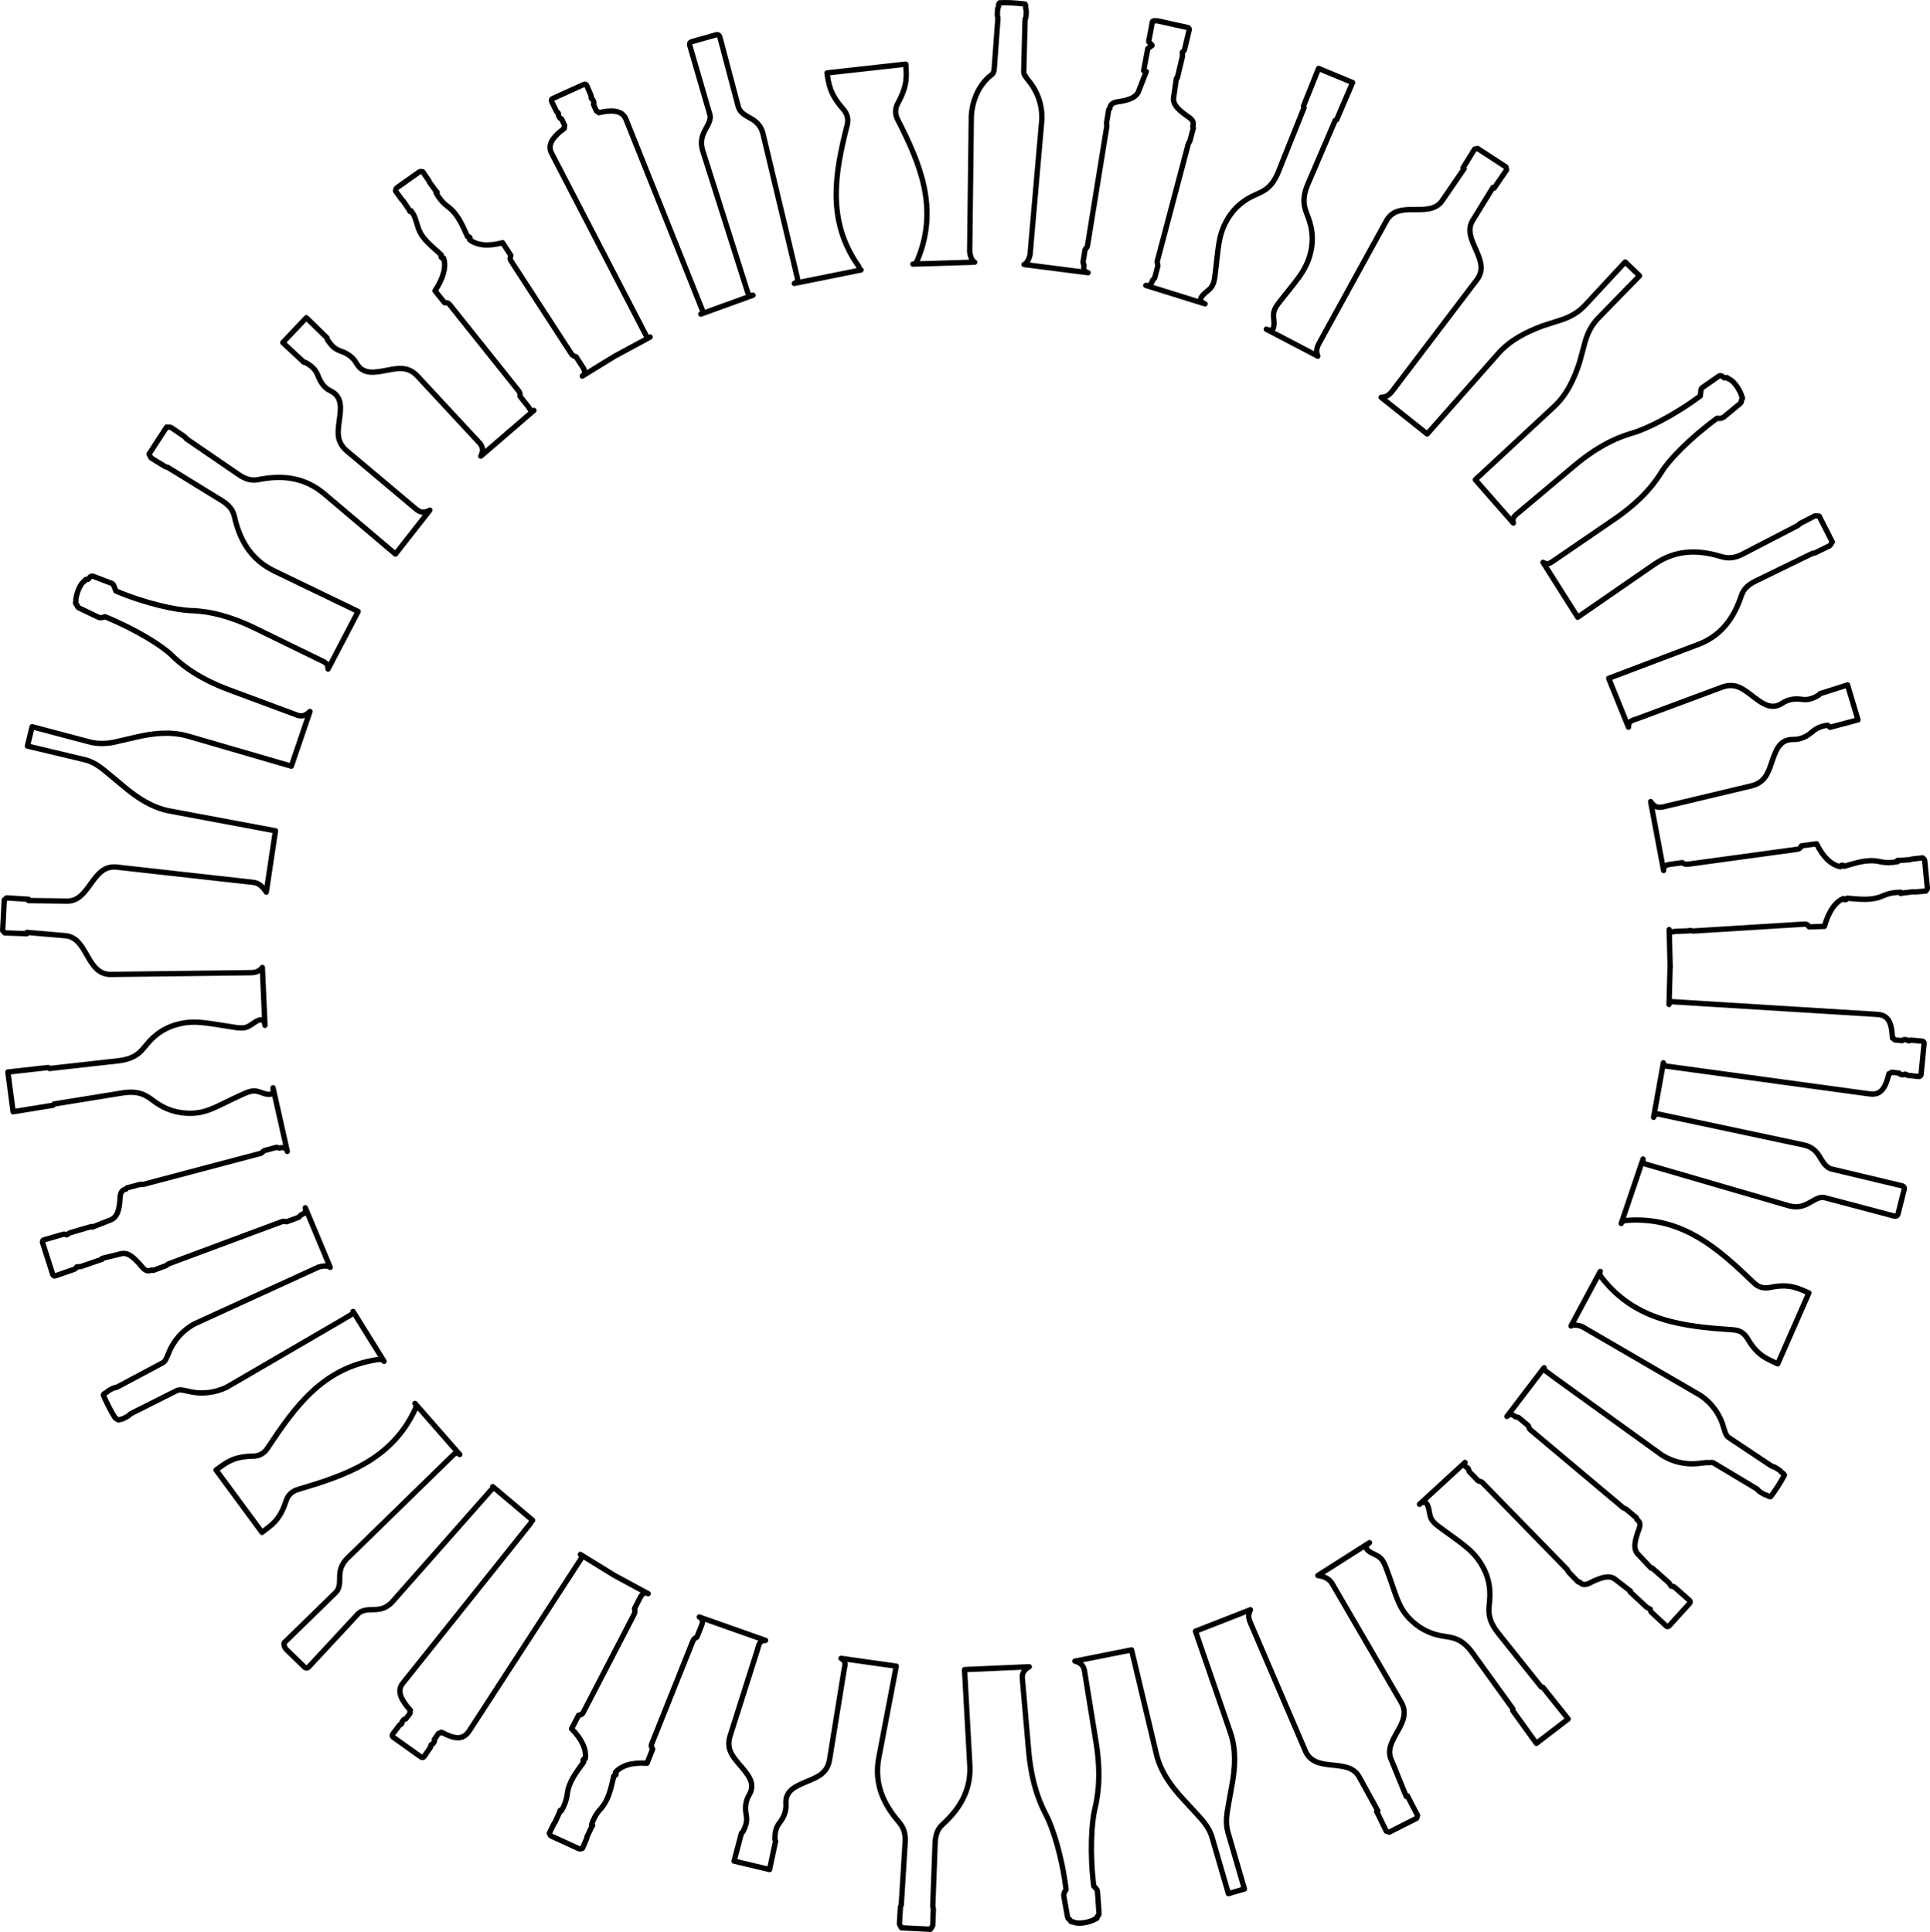
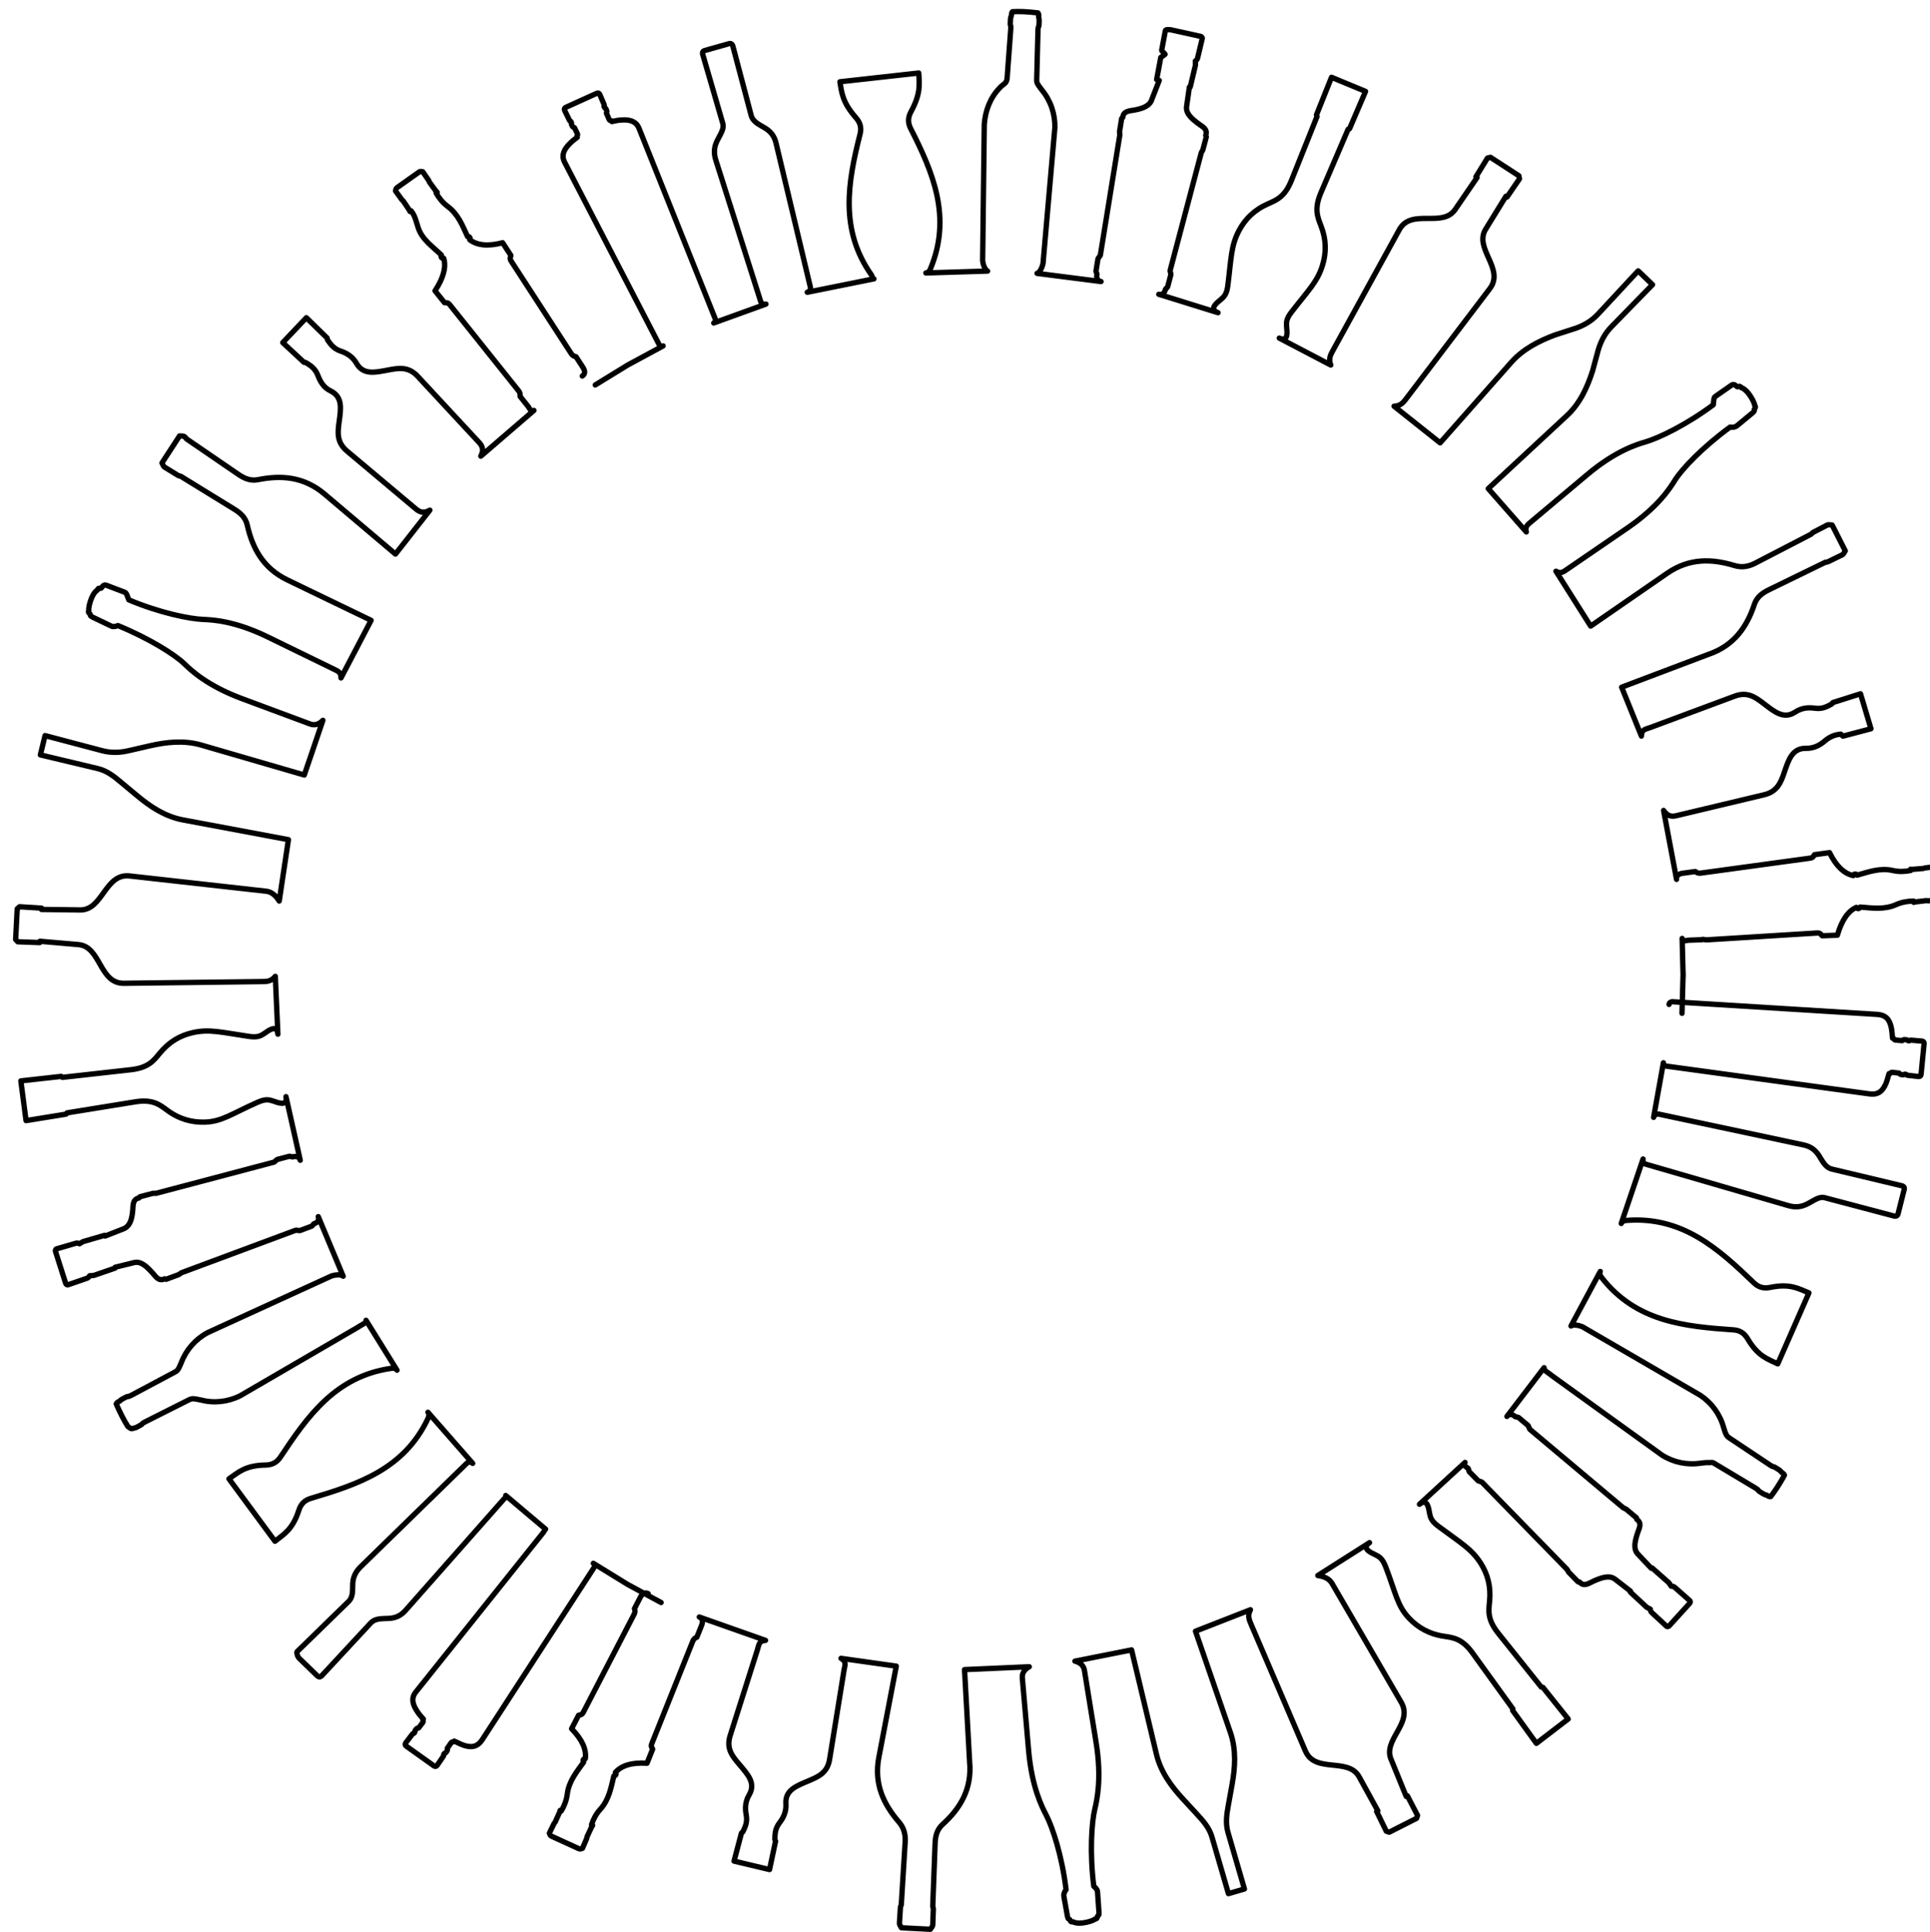
<svg xmlns="http://www.w3.org/2000/svg" id="svg2" height="408.49mm" width="408mm" version="1.1" viewBox="0 0 1445.686 1447.388">
  <g id="layer1" transform="translate(-2568.2 -1201.7)">
-     <path id="path2049" stroke-linejoin="round" d="m3053.7 2395.6c-2.624-1.359-4.604 0.344-5.847 2.744 0 0-4.404 8.499-4.404 8.499 0.298 0.89 0.724 2.353-0.278 4.284 0 0-37.98 73.299-37.98 73.299-1.272 2.456-2.549 1.822-3.585 2.3l-5.237 10.106c7.996 8.16 11.211 15.602 10.275 22.423-1.182-0.312-2.321 1.339-1.258 2.581-5.222 7.347-11.132 14.373-12.274 24.09-0.61 4.557-2.17 8.665-4.501 12.533l-0.852-0.416c-0.208 0.427-0.21 0.955-0.4 1.391 0 0-3.376 7.493-3.376 7.493-0.153 0.315-0.554 0.509-0.708 0.824 0 0-3.559 7.3-3.559 7.3 0.409 0.7 0.307 1.653 1.519 2.244 0 0 20.602 9.422 20.602 9.422 1.24 0.531 1.892-0.17 2.69-0.318 0 0 3.199-7.464 3.199-7.464 0.148-0.345 0.023-0.752 0.161-1.074 0 0 3.467-7.451 3.467-7.451 0.187-0.437 0.604-0.775 0.791-1.212l-0.873-0.374c1.428-4.283 3.428-8.186 6.547-11.597 6.604-7.217 8.063-16.28 10.211-25.034 1.632 0 2.135-1.937 1.131-2.639 4.558-5.164 12.286-7.605 23.69-6.884l4.227-10.568c-0.311-1.105-1.626-1.65-0.6-4.216l30.66-76.65c0.81-2.025 2.192-2.657 3.06-3.01 0 0 3.555-8.887 3.555-8.887 1.003-2.508 0.995-5.124-1.744-6.219l49.626 17.497c-5.06 0.295-4.91 3.346-6.06 6.969l-20.449 64.429c-3.071 9.677 1.555 15.24 6.67 21.305 6.329 7.509 12.84 14.173 7.539 23.113-3.114 5.232-3.04 10.42-2.156 14.992 1.054 5.491-0.918 9.239-2.547 12.662l-1.049 0.939-5.543 20.966s26.588 6.339 26.588 6.339l4.511-21.213-0.513-1.311c0.091-3.79 0.021-8.025 3.439-12.449 2.851-3.681 5.259-8.278 4.839-14.352-0.698-10.37 8.117-13.378 17.153-17.225 7.301-3.106 13.939-5.981 15.561-16.004l10.802-66.727c0.607-3.752 2.126-6.405-2.253-8.955l41.404 5.828s-13.052 68.346-13.052 68.346c-3.814 19.96 3.578 35.153 15.096 48.533 3.744 4.351 4.959 9.327 4.61 14.95l-1.119 18.047s-1.795 28.954-1.795 28.954c-0.291 0.658-0.606 1.29-0.649 1.989l-0.728 11.735c-0.077 1.248 0.983 2.316 1.463 3.458l21.707 1.125c0.616-1.103 1.749-2.037 1.796-3.297l0.437-11.749c0.026-0.7-0.273-1.361-0.447-2.043l1.079-28.989 0.672-18.069c0.209-5.63 1.341-10.518 5.601-14.374 13.082-11.855 22.111-26.415 20.281-46.654 0 0-3.82-69.363-3.82-69.363l48.491-2.137c-3.81 2.063-5.511 4.931-5.203 8.484 0 0 4.726 54.425 4.726 54.425 2.375 27.35 10.007 42.141 13.251 48.401 4.63 8.935 11.816 30.472 14.785 55.691-1.648 2.122-1.865 3.779-1.597 5.274l2.668 14.877c0.498 2.209 1.103 1.763 1.715 2.298 0.47 0.828 0.497 1.983 2.572 1.65 0.883 0.707 3.433 1.253 7.06 0.848 3.629-0.406 8.334-1.927 9.025-2.829h0.033c2.079-0.284 1.837-1.312 2.09-2.229 0.491-0.648 1.204-0.416 1.101-2.648l-1.054-15.078c0.041-1.545-0.748-3.073-2.84-4.723-3.193-25.192-1.587-47.786 0.717-57.583 1.612-6.863 5.394-23.072 1.007-50.172l-8.729-53.928c-0.57-3.52-2.927-5.892-7.12-6.953 0 0 42.422-8.431 42.422-8.431s18.619 78.104 18.619 78.104c3.179 13.335 11.138 24.076 19.729 33.419l10.79 11.729c4.252 4.608 9.04 9.899 11.063 16.856l12.356 42.501 11.994-3.487-12.356-42.501c-2.022-6.957-0.834-14.026 0.29-20.197l2.82-15.685c2.246-12.493 3.193-25.865-1.271-38.826 0 0-26.15-75.915-26.15-75.915l41.152-16.082c-2.353 4.487-0.949 7.562 0.574 11.116 0 0 40.588 94.706 40.588 94.706 7.333 17.11 32.097 4.5 40.277 19.397 0 0 13.98 25.422 13.98 25.422l-0.898 0.438 7.232 14.832s2.205 0.761 2.205 0.761l20.495-10.386 0.704-2.224-7.592-14.652-0.887 0.46s-10.983-26.966-10.983-26.966c-7.448-15.276 16.592-27.482 7.231-43.572 0 0-51.814-89.061-51.814-89.061-1.944-3.342-5.619-5.248-10.646-5.911l38.738-24.615c-6.705 4.591 1.952 7.803 4.429 9.077 3.006 1.515 5.268 2.831 7.615 8.912 7.568 19.512 8.573 29.083 17.494 38.532 6.664 7.045 15.116 12.01 26.58 13.666 6.938 1.005 13.436 1.921 21.078 12.516 0 0 30.204 41.871 30.204 41.871l-0.187 1.151 17.78 24.648 23.816-18.261-18.971-23.744-1.158-0.13s-32.226-40.335-32.226-40.335c-8.154-10.206-7.29-16.595-6.568-23.567 1.198-11.52-1.4-20.741-6.598-28.928-6.983-10.958-15.014-15.211-31.78-27.737-5.221-3.9-5.889-6.426-6.542-9.727-0.565-2.726-1.341-11.923-7.555-6.703l34.132-31.354c-2.023 2.074 0.548 2.927 2.398 4.531l0.699 2.325s6.689 6.857 6.689 6.857 2.796 0.972 2.796 0.972 63.831 65.434 63.831 65.434 1.213 2.102 1.213 2.102 7.045 7.222 7.045 7.222l1.148 0.174c3.174 3.79 7.105 0.814 10.134-0.558 6.319-2.86 12.19-4.845 16.416-1.579l11.582 8.944s-0.188 0.642-0.188 0.642l12.324 11.44 2.709 1.426c0.107 1.429 0.501 1.998 1.102 2.556l10.905 10.122c0.843 0.783 1.742 0.219 2.218-0.294l15.14-16.656c0.463-0.524 0.935-1.475 0.073-2.236l-11.152-9.849c-0.619-0.546-1.29-0.807-2.653-0.844 0 0-1.687-2.554-1.687-2.554l-12.604-11.132-0.621 0.251-10.046-10.641c-3.672-3.877-2.21-9.865 0.012-16.436 1.074-3.144 3.176-6.733-0.839-9.613l-0.26-1.13-7.725-6.49-2.186-1.054-69.988-58.803-1.177-2.716-7.335-6.162s-2.371-0.524-2.371-0.524c-1.716-1.768-4.371-2.401-6.233-0.184 0 0 27.855-36.525 27.855-36.525-0.457 2.26 3.498 3.852 5.448 5.68l82.909 59.838c8.685 5.464 18.968 7.604 29.26 5.966 3.187-0.361 4.6-0.479 5.743-0.347 1.123 0.042 2.612-0.348 3.551 0.202l31.503 18.874c1.547 1.016 1.866 1.214 1.992 1.594 0.333 0.544 0.766 0.884 2.778 2.102 1.426 0.926 2.557 1.361 2.736 1.388 0.346-0.073 0.844 0.219 1.423 0.566 1.133 0.735 1.924 0.893 2.394 0.721 1.683-2.201 3.294-4.465 4.811-6.79 1.52-2.323 4.196-6.74 5.441-9.216l0.03-0.048c-0.046-0.498-0.568-1.081-1.679-1.852-0.575-0.354-1.02-0.921-1.122-1.043-0.082-0.344-1.006-0.942-2.428-1.876-2.002-1.231-2.461-1.514-3.091-1.607-0.386 0.056-0.729-0.153-2.295-1.116l-30.334-20.211c-1.193-0.734-2.062-1.562-2.727-2.792-0.487-0.974-0.954-2.316-1.772-4.933-2.691-10.069-8.957-18.667-17.483-24.376l-88.392-51.395c-2.467-1.031-6.721-1.945-8.554-0.564l21.938-40.864c-0.888 1.821 0.152 3.442 1.127 4.695 25.702 32.95 61.773 36.516 98.603 39.059 3.908 0.288 7.759 1.734 10.661 6.67 7.812 13.305 15.006 15.117 22.565 18.803l23.343-53.168c-7.808-3.123-13.986-7.226-29.088-4.081-5.608 1.173-9.263-0.718-12.103-3.415-26.625-25.576-53.5-49.897-95.172-46.802-1.579 0.124-3.482 0.439-4.234 2.318l16.354-48.311c-0.377 1.295 0.222 3.356 1.987 3.869l106.61 30.992c8.282 2.408 12.866-0.268 16.948-2.572 3.345-1.884 6.985-4.229 10.374-3.333l52.18 13.796c0.677 0.179 2.36 0.366 2.877-1.59l4.628-18.345c0.498-2.09-1.078-2.594-1.783-2.762l-52.502-12.516c-3.41-0.813-5.736-3.783-7.712-7.073-2.41-4.018-5.102-9.247-13.538-11.041l-108.59-23.094c-1.786-0.38-3.302 1.163-3.58 2.47l7.325-40.886c-0.165 1.205 0.779 2.31 2.34 2.523l152.09 20.798c6.253 0.855 9.174-1.962 11.184-5.583 2.038-3.646 2.582-7.176 3.408-9.614l0.736-0.043c0.55-0.645 1.09-0.991 1.662-0.927 0 0 5.078 0.567 5.078 0.567 0.421 0.512 0.916 1.033 1.538 1.102l1.541 0.172c0.671 0.075 0.668-0.569 1.736-0.45 1.019 0.114 0.725 0.725 1.47 0.808 0 0 8.315 0.929 8.315 0.929 1.044 0.117 1.777-0.372 1.899-1.462l2.276-23.247c0.095-1.093-0.528-1.714-1.574-1.805l-8.336-0.724c-0.747-0.065-0.604 0.588-1.6 0.501-1.071-0.093-0.942-0.722-1.614-0.781l-1.545-0.134c-0.623-0.054-1.211 0.357-1.724 0.777l-5.09-0.442c-0.573-0.05-1.035-0.493-1.447-1.236l-0.713-0.187c-0.331-2.553-0.258-6.132-1.515-10.105-1.254-3.945-3.568-7.284-9.868-7.674 0 0-153.22-9.501-153.22-9.501-1.558-0.097-2.715 0.8-2.79 2.014m-814.05-470.78c2.479-1.609 1.976-4.172 0.504-6.44l-5.213-8.028c-0.921-0.18-2.403-0.533-3.587-2.358l-44.956-69.241c-1.506-2.32-0.325-3.117-0.228-4.253l-6.198-9.547c-11.045 2.92-19.164 1.953-24.632-2.231 0.855-0.873-0.018-2.679-1.622-2.369-3.808-8.17-6.996-16.779-14.881-22.573-3.661-2.782-6.462-6.167-8.673-10.105l0.782-0.536c-0.268-0.392-0.727-0.655-1.012-1.035 0 0-4.847-6.637-4.847-6.637-0.198-0.289-0.169-0.734-0.367-1.022 0 0-4.588-6.701-4.588-6.701-0.811 0.01-1.589-0.55-2.702 0.212l-16.553 11.738c-1.094 0.789-0.829 1.71-1.113 2.469 0 0 4.751 6.586 4.751 6.586 0.219 0.304 0.633 0.407 0.838 0.691 0 0 4.602 6.809 4.602 6.809 0.278 0.385 0.354 0.917 0.632 1.302l0.77-0.556c2.936 3.429 3.879 8.127 5.305 12.524 3.015 9.307 11.068 14.355 17.465 20.705-0.838 1.4 0.561 2.827 1.68 2.329 2.079 6.567-0.207 14.846-6.462 24.409 0 0 7.105 8.893 7.105 8.893 1.115 0.275 2.238-0.6 3.962 1.559 0 0 51.531 64.497 51.531 64.497 1.361 1.704 1.229 3.218 1.108 4.147l5.975 7.478c1.686 2.11 2.048 4.84 4.397 3.056l-39.786 34.274c2.347-4.492 1.305-7.487-1.281-10.272 0 0-45.988-49.542-45.988-49.542-6.907-7.441-14.115-6.252-21.912-4.787-9.652 1.81-18.755 4.104-23.928-4.91-3.022-5.286-7.575-7.774-11.99-9.254-5.299-1.784-7.591-5.346-9.769-8.448l-0.301-1.375-15.524-15.144-17.675 18.64 15.894 14.754 1.389 0.232c3.207 2.022 6.877 4.135 8.922 9.339 1.697 4.336 4.055 9.215 9.551 11.836 9.374 4.49 7.775 13.665 6.445 23.395-1.077 7.861-1.84 15.181 5.934 21.712l51.754 43.483c2.91 2.445 5.95 3.333 10.323 0.771 0 0-25.777 32.906-25.777 32.906l-53.115-44.949c-15.511-13.129-32.5-14.244-49.813-10.788-5.63 1.123-10.236-0.87-14.885-4.053l-14.92-10.215-23.936-16.389c-0.416-0.588-0.797-1.182-1.375-1.577l-9.701-6.642c-1.032-0.706-2.493-0.344-3.719-0.518l-13.136 20.207c0.658 1.079 0.914 2.525 1.987 3.185l10.015 6.159c0.596 0.367 1.319 0.432 1.999 0.616l24.71 15.197 15.402 9.472c4.799 2.951 8.499 6.34 9.76 11.946 3.888 17.221 11.803 32.286 30.11 41.11l62.668 30.237s-22.55 43.133-22.55 43.133c0.085-4.332-2.507-5.158-5.713-6.721l-49.104-23.942c-24.676-12.031-41.262-12.87-48.308-13.136-10.056-0.381-32.436-4.813-55.834-14.677-1.032-2.481-1.585-5.139-3.005-5.679l-14.129-5.369c-2.15-0.71-2.998 2.122-3.766 2.39-0.952-0-1.97-0.546-2.705 1.422-1.05 0.419-2.784 2.367-4.222 5.721-1.439 3.357-2.533 8.135-2.089 9.181l-0.012 0.031c-0.779 1.948 0.234 2.245 0.907 2.918 0.321 0.747-0.233 1.253 1.759 2.265 0 0 13.632 6.529 13.632 6.529 1.324 0.798 3.042 0.867 5.509-0.137 23.483 9.662 42.598 21.689 49.809 28.709 5.052 4.916 17.208 16.391 42.938 25.962l51.202 19.046c3.342 1.243 6.569 0.365 9.563-2.756 0 0-13.937 40.981-13.937 40.981l-77.101-22.414c-13.164-3.827-26.534-2.244-38.901 0.607 0 0-15.529 3.583-15.529 3.583-6.107 1.419-12.851 1.863-19.855 0.011l-42.79-11.314-3.525 14.451 43.054 10.264c7.047 1.68 12.505 6.187 17.314 10.213l12.243 10.203c9.751 8.126 20.806 15.537 34.281 18.059l78.922 14.772-6.896 45.987c-2.637-4.326-5.864-6.923-9.706-7.353l-102.4-11.443c-18.5-2.067-19.985 25.694-36.978 25.466 0 0-29.01-0.372-29.01-0.372l0.062-0.997-16.47-1.021-1.749 1.543-1.191 22.978 1.588 1.709 16.49 0.613s0.037-0.998 0.037-0.998l28.905 2.501c16.932 1.46 15.456 29.232 34.07 29.001l103.03-1.278c3.866-0.048 7.234 0.033 10.384-3.94l1.94 43.362c-0.703-8.095-7.755-2.134-10.082-0.603-2.797 1.873-5.054 3.197-11.504 2.252-20.712-2.998-29.383-5.673-42.069-2.86-9.465 2.109-17.837 6.8-25.136 15.793-4.42 5.441-8.341 10.571-21.324 12.022 0 0-51.308 5.734-51.308 5.734l-0.911-0.729s-30.204 3.375-30.204 3.375l3.898 29.756s30.001-4.856 30.001-4.856l0.682-0.945s50.964-8.25 50.964-8.25c12.896-2.087 18.138 1.859 23.754 6.054 9.277 6.935 18.749 9.396 28.443 9.132 12.989-0.375 20.468-6.43 39.616-14.876 5.962-2.631 8.49-1.971 11.687-0.917 2.652 0.848 11.043 4.691 9.55-3.286l10.695 47.655c-0.741-2.801-3.409-3.31-5.716-2.488l-2.368-0.536-9.262 2.449-2.222 1.956-88.375 23.366-2.426 0.022-9.754 2.579s-0.716 0.914-0.716 0.914c-4.861 0.898-4.34 5.809-4.638 9.122-0.622 6.908-2.091 12.085-7.064 14.033 0 0-13.625 5.34-13.625 5.34s-0.454-0.492-0.454-0.492-16.148 4.694-16.148 4.694l-2.615 1.591c-1.28-0.642-1.972-0.597-2.759-0.368l-14.287 4.153c-1.105 0.321-1.083 1.383-0.888 2.054l7.558 23.68c0.228 0.661 0.822 1.541 1.91 1.166l14.067-4.846c0.78-0.269 1.338-0.725 2.042-1.892l3.054-0.208 15.899-5.477 0.088-0.664s14.211-3.494 14.211-3.494c5.184-1.284 9.557 2.971 14.176 8.145 2.205 2.485 4.29 6.084 8.776 4.013l1.111 0.332 9.457-3.518 1.995-1.381 85.676-31.87 2.943 0.316 8.979-3.34s1.625-1.804 1.625-1.804c2.384-0.62 4.244-2.618 3.235-5.331l18.667 44.651c-1.702-1.556-6.016-1.065-8.568-0.273l-92.981 42.534c-9.041 4.853-16.079 12.777-19.74 22.536-1.261 2.949-1.856 4.236-2.536 5.165-0.591 0.955-1.501 1.427-2.457 1.949l-32.407 17.275c-1.668 0.802-2.002 0.974-2.393 0.887-0.637 0.01-1.152 0.201-3.232 1.298-1.528 0.745-2.484 1.49-2.599 1.63-0.115 0.334-0.622 0.61-1.218 0.928-1.214 0.592-1.757 1.189-1.851 1.68 1.02 2.576 3.276 7.21 4.548 9.678 1.268 2.47 2.644 4.885 4.125 7.227 0 0 0.026 0.05 0.026 0.05 0.45 0.217 2.326 2.14 3.546 1.555 0.592-0.325 1.305-0.432 1.461-0.46 0.339 0.099 1.316-0.408 2.83-1.184 2.06-1.132 2.532-1.391 2.925-1.892 0.143-0.363 0.493-0.558 2.104-1.443l32.562-16.382c1.227-0.674 2.377-1.02 3.775-0.99 1.088 0.058 2.484 0.315 5.164 0.897 10.083 2.636 20.565 1.489 29.742-3.101l88.366-51.439c2.115-1.635 6.171-2.824 5.933-5.107 0 0 23.197 37.364 23.197 37.364-1.145-1.672-3.067-1.568-4.639-1.34-41.346 6.066-62.268 35.665-82.675 66.43-2.181 3.255-5.341 5.89-11.066 5.974-15.428 0.219-20.557 5.577-27.496 10.328l34.462 46.772c6.57-5.249 13.187-8.598 17.906-23.284 1.747-5.457 5.196-7.702 8.943-8.841 35.385-10.532 69.801-21.903 87.677-59.673 0.671-1.435 1.337-3.245 0.074-4.826 0 0 33.518 38.276 33.518 38.276-0.942-0.966-3.03-1.459-4.346-0.176l-79.471 77.524c-6.174 6.022-6.103 11.33-6.107 16.017-0.01 3.839-0.479 7.581-2.989 10.029l-38.635 37.689c-0.501 0.489 0.163 3.569 1.611 4.982l13.619 13.181c1.575 1.462 2.788 0.337 3.282-0.194 0 0 36.72-39.557 36.72-39.557 2.385-2.57 6.114-3.134 9.952-3.236 4.684-0.122 10.467 0.218 16.176-6.246 0 0 73.494-83.211 73.494-83.211 1.208-1.368 2.415-1.845 1.436-2.754l29.866 25.228c-0.969-0.736-0.492 0.964-1.475 2.195l-95.822 119.93c-3.94 4.931-1.689 9.88 0.477 13.409 2.174 3.566 3.56 4.774 5.23 6.733l-0.34 0.654c0.272 0.803 0.292 1.444-0.056 1.903 0 0-3.09 4.069-3.09 4.069-0.655 0.099-1.357 0.257-1.735 0.755l-0.938 1.235c-0.408 0.538 0.146 0.865-0.504 1.722-0.62 0.817-0.994 0.251-1.448 0.848 0 0-5.06 6.663-5.06 6.663-0.635 0.836-0.591 1.717 0.282 2.38l20.909 14.916c0.905 0.62 1.752 0.383 2.346-0.484 0 0 4.727-6.904 4.727-6.904 0.424-0.619-0.215-0.815 0.35-1.64 0.608-0.887 1.092-0.465 1.473-1.022l0.876-1.28c0.353-0.516 0.284-1.23 0.171-1.883 0 0 2.886-4.216 2.886-4.216 0.325-0.475 0.938-0.659 1.788-0.653l0.513-0.529c2.386 0.967 5.372 2.907 9.45 3.766 4.051 0.848 8.097 0.473 11.534-4.821l83.594-128.75c0.85-1.309 0.638-2.757-0.383-3.42m815.59-468.14c0.183 2.949 2.504 1.423 5.206 1.323l9.565-0.356c0.627-0.698 1.789 0.215 3.96 0.08l82.396-5.109c2.76-0.171 2.848 1.411 3.773 2.076l11.375-0.423c3.16-10.979 7.898-18.13 14.23-20.836 0.341 1.174 2.342 1.301 2.86-0.248 8.987 0.699 18.051 2.153 26.972-1.867 4.222-1.821 8.547-2.596 13.063-2.587 0 0 0.082 0.945 0.082 0.945 0.473-0.041 0.927-0.311 1.399-0.372 0 0 8.162-0.96 8.162-0.96 0.349-0.03 0.722 0.213 1.071 0.183l8.09-0.703c0.39-0.711 1.26-1.113 1.143-2.457 0 0-1.938-20.21-1.938-20.21-0.15-1.341-1.082-1.562-1.604-2.182l-8.071 0.902c-0.373 0.042-0.666 0.351-1.014 0.39l-8.192 0.662c-0.472 0.053-0.973-0.143-1.445-0.09l0.105 0.944c-4.429 0.872-8.811 1.059-13.317 0.03-9.536-2.182-18.139 1.023-26.812 3.475-0.807-1.418-2.738-0.9-2.853 0.319-6.741-1.416-12.789-6.923-17.793-17.196l-11.278 1.542c-0.807 0.816-0.632 2.229-3.37 2.603l-81.793 11.185c-2.161 0.295-3.393-0.594-4.129-1.174l-9.484 1.297c-2.676 0.366-4.947 1.665-4.547 4.588l-9.709-51.663c2.757 4.253 5.877 4.819 9.574 3.937l65.754-15.675c9.876-2.354 12.522-9.251 15.084-16.76 3.174-9.293 5.859-18.214 16.251-18.023 6.087 0.122 10.561-2.507 14.098-5.535 4.252-3.631 8.184-4.738 11.957-5.106l1.644 1.51 20.966-5.543-7.824-26.184s-20.671 6.561-20.671 6.561l-0.886 1.094c-3.34 1.794-6.987 3.947-12.522 3.162-4.609-0.66-9.795-0.481-14.868 2.885-8.67 5.732-15.74-0.413-23.549-6.368-6.308-4.813-12.186-9.13-21.702-5.59l-63.355 23.567c-3.563 1.325-6.515 1.293-6.568 6.36l-14.807-36.613 64.991-24.587c19.242-6.535 28.86-20.661 34.409-37.421 1.806-5.449 5.814-8.47 10.878-10.939l16.252-7.925 26.075-12.714c0.716-0.071 1.421-0.109 2.05-0.416l10.568-5.153c1.124-0.548 1.53-1.997 2.288-2.978l-9.817-19.356c-1.263 0.01-2.635-0.518-3.754 0.062l-10.439 5.409c-0.622 0.322-1.05 0.908-1.558 1.396l-25.757 13.346-16.054 8.319c-5.002 2.592-10.067 3.522-15.563 1.849-16.892-5.131-33.812-5.746-50.53 5.807l-57.259 39.535-25.988-41.116c3.724 2.214 5.628 0.417 8.571-1.598l45.076-30.863c22.652-15.509 31.662-29.578 35.373-35.572 5.298-8.556 20.878-24.929 41.384-39.906 2.658 0.393 4.208-0.233 5.379-1.2 0 0 11.647-9.633 11.647-9.633 1.679-1.519 0.994-1.827 1.159-2.623 0.491-0.816 1.483-1.407 0.174-3.051 0.181-1.116-2.059-5.505-4.267-8.411-2.209-2.908-4.358-4.372-5.483-4.53l-0.02-0.027c-1.269-1.671-2.045-0.956-2.968-0.725-0.806-0.11-2.388-2.653-4.251-1.42l-12.406 8.634c-1.348 0.757-1.114 3.616-1.524 6.248-20.373 15.158-40.964 24.954-50.628 27.761-6.769 1.968-22.659 6.805-43.678 24.465l-41.826 35.142c-2.73 2.294-5.062 3.712-3.927 7.885 0 0-28.502-32.463-28.502-32.463l58.847-54.626c10.047-9.326 15.38-21.442 19.285-33.519l4.257-15.716c1.77-6.014 4.702-12.104 9.761-17.29 0 0 30.906-31.683 30.906-31.683l-10.772-10.303s-30.112 32.439-30.112 32.439c-4.929 5.309-10.862 8.543-16.785 10.606l-15.434 4.976c-11.87 4.497-23.77 10.361-32.845 20.636l-53.153 60.18-34.503-27.439c5.064-0.171 7.094-3.007 9.432-6.086 0 0 62.315-82.057 62.315-82.057 11.258-14.825-12.073-29.962-3.163-44.434l15.196-24.715 0.824 0.564 9.322-13.616-0.428-2.293-21.27-13.835-2.269 0.542-8.645 14.056 0.851 0.523-16.393 23.937c-9.599 14.025-32.888-1.156-41.853 15.158 0 0-49.623 90.3-49.623 90.3-1.862 3.388-3.629 6.417-1.72 11.114l-38.573-20.194c7.389 3.382 5.682-5.693 5.498-8.472-0.249-3.357-0.287-5.973 3.716-11.118 12.826-16.538 19.393-22.648 23.2-35.072 2.832-9.274 2.926-18.982-1.296-29.767-2.553-6.529-5.033-12.577 0.113-24.584 0 0 20.337-47.453 20.337-47.453l1.083-0.433 11.972-27.934-25.489-10.566-11.287 28.218 0.458 1.071-19.174 47.935c-4.852 12.129-10.876 14.638-17.298 17.45-10.612 4.641-17.398 11.559-21.958 20.119-6.091 11.478-5.775 20.455-8.4 41.218-0.816 6.465-2.684 8.292-5.234 10.489-2.093 1.836-9.71 7.049-2.103 9.878l-44.384-13.805c2.801 0.741 4.563-1.328 4.988-3.74l1.637-1.794s2.449-9.262 2.449-9.262l-0.602-2.898 23.366-88.375 1.18-2.12 2.579-9.754-0.441-1.074c1.622-4.669-2.162-6.38-4.847-8.342-5.599-4.093-10.238-8.088-9.474-13.374l2.091-14.484 0.652-0.152 3.9-16.358-0.091-3.059c1.191-0.796 1.494-1.419 1.684-2.217l3.45-14.473c0.267-1.119-0.667-1.625-1.347-1.787l-21.956-4.844c-0.684-0.145-4.086-0.539-4.297 0.591l-2.737 14.625c-0.152 0.811 1.888 1.893 2.525 3.098l-3.217 2.37-3.094 16.529s1.942 0.691 1.942 0.691l-5.391 13.795c-1.445 5.141-6.463 7.107-13.277 8.402-3.265 0.61-8.204 0.519-8.619 5.443l-0.837 0.802s-1.612 9.96-1.612 9.96l0.215 2.417s-14.607 90.237-14.607 90.237-1.729 2.403-1.729 2.403l-1.531 9.457 0.765 2.304c-0.638 2.379 0.18 4.983 3.038 5.446 0 0-47.937-6.131-47.937-6.131 2.193-0.713 3.894-4.708 4.464-7.319l8.872-101.86c0.239-10.258-3.183-20.41-9.868-28.406-1.944-2.551-2.77-3.704-3.243-4.753-0.54-0.986-0.502-2.01-0.484-3.098l0.949-36.712c0.124-1.846 0.14-2.222 0.408-2.519 0.31-0.557 0.394-1.102 0.464-3.452 0.105-1.697-0.072-2.896-0.136-3.065-0.234-0.265-0.224-0.842-0.207-1.518 0.084-1.348-0.168-2.115-0.548-2.439-2.744-0.383-7.915-0.83-10.689-0.939-2.774-0.113-5.553-0.106-8.322 0.028h-0.057c-0.41 0.285-0.662 1.026-0.787 2.373-0.025 0.675-0.301 1.342-0.356 1.49-0.259 0.24-0.326 1.339-0.439 3.036-0.087 2.349-0.107 2.887 0.12 3.481 0.238 0.309 0.225 0.71 0.157 2.547 0 0-2.678 36.352-2.678 36.352-0.052 1.399-0.346 2.564-1.09 3.747-0.609 0.903-2.586 1.913-4.413 3.958-7.26 7.478-10.87 17.135-11.644 27.367l-1.243 102.24c0.317 2.655 1.614 6.808 3.719 7.724l-46.254 1.427c2.022-0.125 2.919-1.829 3.529-3.295 15.994-38.607 1.859-72.032-14.906-104.92-1.763-3.499-2.505-7.546 0.236-12.573 7.391-13.544 6.335-20.618 5.814-29.011 0 0-59.029 6.564-59.029 6.564 1.344 8.302 1.881 15.449 12.072 27.028 3.79 4.298 3.949 8.409 3.007 12.211-9.095 35.782-15.511 71.486 8.603 105.61 0.92 1.29-0.208 3.069 1.797 2.795l-49.954 10.056c1.312-0.313 2.808-1.852 2.382-3.64l-25.745-107.99c-2-8.39-7.275-10.887-11.353-13.197-3.338-1.895-6.364-4.148-7.26-7.537 0 0-13.796-52.18-13.796-52.18-0.179-0.677-0.848-2.232-2.804-1.715l-18.206 5.141c-2.063 0.6-1.722 2.219-1.52 2.915 0 0 15.067 51.828 15.067 51.828 0.979 3.366-1.256 7.129-3.058 10.518-2.202 4.136-4.765 8.784-2.156 17.005l33.586 105.82c0.552 1.74 2.643 2.296 3.917 1.892l-39.102 14.143c1.129-0.452 1.624-1.818 1.039-3.28l-57.012-142.53c-2.344-5.86-7.787-6.454-11.926-6.313-4.175 0.13-5.909 0.738-8.437 1.223 0 0-0.401-0.619-0.401-0.619-0.832-0.16-1.4-0.459-1.627-0.988l-2.013-4.696c0.238-0.619 0.446-1.306 0.2-1.881l-0.611-1.425c-0.266-0.621-0.825-0.3-1.248-1.288-0.404-0.942 0.273-0.988-0.023-1.677 0 0-3.296-7.691-3.296-7.691-0.414-0.965-1.201-1.361-2.209-0.929l-23.356 10.604c-0.986 0.481-1.198 1.335-0.738 2.279l3.667 7.521c0.329 0.674 0.815 0.215 1.253 1.114 0.471 0.967-0.135 1.179 0.161 1.786l0.68 1.394c0.274 0.562 0.929 0.855 1.553 1.079 0 0 2.239 4.593 2.239 4.593 0.252 0.517 0.109 1.141-0.316 1.877l0.206 0.708c-2.019 1.597-3.601 2.533-6.438 5.586-2.814 3.036-5.957 7.479-3.054 13.083l70.624 136.3c0.718 1.385 2.082 1.917 3.162 1.357m764.05 469.9l-0.834 30.115 0.834-30.115m-790.61 457.97l-25.707-15.816 25.707 15.816m0-913.51l26.561-14.356-26.561 14.356m25.055 927.07l-25.055-13.56 25.055 13.56m-49.326-912.17l24.271-14.901-24.271 14.901m814.14 414.65l0.743 28.415-0.743-28.415" stroke="#000" stroke-linecap="round" stroke-width="4" fill="none" />
+     <path id="path2049" stroke-linejoin="round" d="m3053.7 2395.6c-2.624-1.359-4.604 0.344-5.847 2.744 0 0-4.404 8.499-4.404 8.499 0.298 0.89 0.724 2.353-0.278 4.284 0 0-37.98 73.299-37.98 73.299-1.272 2.456-2.549 1.822-3.585 2.3l-5.237 10.106c7.996 8.16 11.211 15.602 10.275 22.423-1.182-0.312-2.321 1.339-1.258 2.581-5.222 7.347-11.132 14.373-12.274 24.09-0.61 4.557-2.17 8.665-4.501 12.533l-0.852-0.416c-0.208 0.427-0.21 0.955-0.4 1.391 0 0-3.376 7.493-3.376 7.493-0.153 0.315-0.554 0.509-0.708 0.824 0 0-3.559 7.3-3.559 7.3 0.409 0.7 0.307 1.653 1.519 2.244 0 0 20.602 9.422 20.602 9.422 1.24 0.531 1.892-0.17 2.69-0.318 0 0 3.199-7.464 3.199-7.464 0.148-0.345 0.023-0.752 0.161-1.074 0 0 3.467-7.451 3.467-7.451 0.187-0.437 0.604-0.775 0.791-1.212l-0.873-0.374c1.428-4.283 3.428-8.186 6.547-11.597 6.604-7.217 8.063-16.28 10.211-25.034 1.632 0 2.135-1.937 1.131-2.639 4.558-5.164 12.286-7.605 23.69-6.884l4.227-10.568c-0.311-1.105-1.626-1.65-0.6-4.216l30.66-76.65c0.81-2.025 2.192-2.657 3.06-3.01 0 0 3.555-8.887 3.555-8.887 1.003-2.508 0.995-5.124-1.744-6.219l49.626 17.497c-5.06 0.295-4.91 3.346-6.06 6.969l-20.449 64.429c-3.071 9.677 1.555 15.24 6.67 21.305 6.329 7.509 12.84 14.173 7.539 23.113-3.114 5.232-3.04 10.42-2.156 14.992 1.054 5.491-0.918 9.239-2.547 12.662l-1.049 0.939-5.543 20.966s26.588 6.339 26.588 6.339l4.511-21.213-0.513-1.311c0.091-3.79 0.021-8.025 3.439-12.449 2.851-3.681 5.259-8.278 4.839-14.352-0.698-10.37 8.117-13.378 17.153-17.225 7.301-3.106 13.939-5.981 15.561-16.004l10.802-66.727c0.607-3.752 2.126-6.405-2.253-8.955l41.404 5.828s-13.052 68.346-13.052 68.346c-3.814 19.96 3.578 35.153 15.096 48.533 3.744 4.351 4.959 9.327 4.61 14.95l-1.119 18.047s-1.795 28.954-1.795 28.954c-0.291 0.658-0.606 1.29-0.649 1.989l-0.728 11.735c-0.077 1.248 0.983 2.316 1.463 3.458l21.707 1.125c0.616-1.103 1.749-2.037 1.796-3.297l0.437-11.749c0.026-0.7-0.273-1.361-0.447-2.043l1.079-28.989 0.672-18.069c0.209-5.63 1.341-10.518 5.601-14.374 13.082-11.855 22.111-26.415 20.281-46.654 0 0-3.82-69.363-3.82-69.363l48.491-2.137c-3.81 2.063-5.511 4.931-5.203 8.484 0 0 4.726 54.425 4.726 54.425 2.375 27.35 10.007 42.141 13.251 48.401 4.63 8.935 11.816 30.472 14.785 55.691-1.648 2.122-1.865 3.779-1.597 5.274l2.668 14.877c0.498 2.209 1.103 1.763 1.715 2.298 0.47 0.828 0.497 1.983 2.572 1.65 0.883 0.707 3.433 1.253 7.06 0.848 3.629-0.406 8.334-1.927 9.025-2.829h0.033c2.079-0.284 1.837-1.312 2.09-2.229 0.491-0.648 1.204-0.416 1.101-2.648l-1.054-15.078c0.041-1.545-0.748-3.073-2.84-4.723-3.193-25.192-1.587-47.786 0.717-57.583 1.612-6.863 5.394-23.072 1.007-50.172l-8.729-53.928c-0.57-3.52-2.927-5.892-7.12-6.953 0 0 42.422-8.431 42.422-8.431s18.619 78.104 18.619 78.104c3.179 13.335 11.138 24.076 19.729 33.419l10.79 11.729c4.252 4.608 9.04 9.899 11.063 16.856l12.356 42.501 11.994-3.487-12.356-42.501c-2.022-6.957-0.834-14.026 0.29-20.197l2.82-15.685c2.246-12.493 3.193-25.865-1.271-38.826 0 0-26.15-75.915-26.15-75.915l41.152-16.082c-2.353 4.487-0.949 7.562 0.574 11.116 0 0 40.588 94.706 40.588 94.706 7.333 17.11 32.097 4.5 40.277 19.397 0 0 13.98 25.422 13.98 25.422l-0.898 0.438 7.232 14.832s2.205 0.761 2.205 0.761l20.495-10.386 0.704-2.224-7.592-14.652-0.887 0.46s-10.983-26.966-10.983-26.966c-7.448-15.276 16.592-27.482 7.231-43.572 0 0-51.814-89.061-51.814-89.061-1.944-3.342-5.619-5.248-10.646-5.911l38.738-24.615c-6.705 4.591 1.952 7.803 4.429 9.077 3.006 1.515 5.268 2.831 7.615 8.912 7.568 19.512 8.573 29.083 17.494 38.532 6.664 7.045 15.116 12.01 26.58 13.666 6.938 1.005 13.436 1.921 21.078 12.516 0 0 30.204 41.871 30.204 41.871l-0.187 1.151 17.78 24.648 23.816-18.261-18.971-23.744-1.158-0.13s-32.226-40.335-32.226-40.335c-8.154-10.206-7.29-16.595-6.568-23.567 1.198-11.52-1.4-20.741-6.598-28.928-6.983-10.958-15.014-15.211-31.78-27.737-5.221-3.9-5.889-6.426-6.542-9.727-0.565-2.726-1.341-11.923-7.555-6.703l34.132-31.354c-2.023 2.074 0.548 2.927 2.398 4.531l0.699 2.325s6.689 6.857 6.689 6.857 2.796 0.972 2.796 0.972 63.831 65.434 63.831 65.434 1.213 2.102 1.213 2.102 7.045 7.222 7.045 7.222l1.148 0.174c3.174 3.79 7.105 0.814 10.134-0.558 6.319-2.86 12.19-4.845 16.416-1.579l11.582 8.944s-0.188 0.642-0.188 0.642l12.324 11.44 2.709 1.426c0.107 1.429 0.501 1.998 1.102 2.556l10.905 10.122c0.843 0.783 1.742 0.219 2.218-0.294l15.14-16.656c0.463-0.524 0.935-1.475 0.073-2.236l-11.152-9.849c-0.619-0.546-1.29-0.807-2.653-0.844 0 0-1.687-2.554-1.687-2.554l-12.604-11.132-0.621 0.251-10.046-10.641c-3.672-3.877-2.21-9.865 0.012-16.436 1.074-3.144 3.176-6.733-0.839-9.613l-0.26-1.13-7.725-6.49-2.186-1.054-69.988-58.803-1.177-2.716-7.335-6.162s-2.371-0.524-2.371-0.524c-1.716-1.768-4.371-2.401-6.233-0.184 0 0 27.855-36.525 27.855-36.525-0.457 2.26 3.498 3.852 5.448 5.68l82.909 59.838c8.685 5.464 18.968 7.604 29.26 5.966 3.187-0.361 4.6-0.479 5.743-0.347 1.123 0.042 2.612-0.348 3.551 0.202l31.503 18.874c1.547 1.016 1.866 1.214 1.992 1.594 0.333 0.544 0.766 0.884 2.778 2.102 1.426 0.926 2.557 1.361 2.736 1.388 0.346-0.073 0.844 0.219 1.423 0.566 1.133 0.735 1.924 0.893 2.394 0.721 1.683-2.201 3.294-4.465 4.811-6.79 1.52-2.323 4.196-6.74 5.441-9.216l0.03-0.048c-0.046-0.498-0.568-1.081-1.679-1.852-0.575-0.354-1.02-0.921-1.122-1.043-0.082-0.344-1.006-0.942-2.428-1.876-2.002-1.231-2.461-1.514-3.091-1.607-0.386 0.056-0.729-0.153-2.295-1.116l-30.334-20.211c-1.193-0.734-2.062-1.562-2.727-2.792-0.487-0.974-0.954-2.316-1.772-4.933-2.691-10.069-8.957-18.667-17.483-24.376l-88.392-51.395c-2.467-1.031-6.721-1.945-8.554-0.564l21.938-40.864c-0.888 1.821 0.152 3.442 1.127 4.695 25.702 32.95 61.773 36.516 98.603 39.059 3.908 0.288 7.759 1.734 10.661 6.67 7.812 13.305 15.006 15.117 22.565 18.803l23.343-53.168c-7.808-3.123-13.986-7.226-29.088-4.081-5.608 1.173-9.263-0.718-12.103-3.415-26.625-25.576-53.5-49.897-95.172-46.802-1.579 0.124-3.482 0.439-4.234 2.318l16.354-48.311c-0.377 1.295 0.222 3.356 1.987 3.869l106.61 30.992c8.282 2.408 12.866-0.268 16.948-2.572 3.345-1.884 6.985-4.229 10.374-3.333l52.18 13.796c0.677 0.179 2.36 0.366 2.877-1.59l4.628-18.345c0.498-2.09-1.078-2.594-1.783-2.762l-52.502-12.516c-3.41-0.813-5.736-3.783-7.712-7.073-2.41-4.018-5.102-9.247-13.538-11.041l-108.59-23.094c-1.786-0.38-3.302 1.163-3.58 2.47l7.325-40.886c-0.165 1.205 0.779 2.31 2.34 2.523l152.09 20.798c6.253 0.855 9.174-1.962 11.184-5.583 2.038-3.646 2.582-7.176 3.408-9.614l0.736-0.043c0.55-0.645 1.09-0.991 1.662-0.927 0 0 5.078 0.567 5.078 0.567 0.421 0.512 0.916 1.033 1.538 1.102l1.541 0.172c0.671 0.075 0.668-0.569 1.736-0.45 1.019 0.114 0.725 0.725 1.47 0.808 0 0 8.315 0.929 8.315 0.929 1.044 0.117 1.777-0.372 1.899-1.462l2.276-23.247c0.095-1.093-0.528-1.714-1.574-1.805l-8.336-0.724c-0.747-0.065-0.604 0.588-1.6 0.501-1.071-0.093-0.942-0.722-1.614-0.781l-1.545-0.134c-0.623-0.054-1.211 0.357-1.724 0.777l-5.09-0.442c-0.573-0.05-1.035-0.493-1.447-1.236l-0.713-0.187c-0.331-2.553-0.258-6.132-1.515-10.105-1.254-3.945-3.568-7.284-9.868-7.674 0 0-153.22-9.501-153.22-9.501-1.558-0.097-2.715 0.8-2.79 2.014m-814.05-470.78c2.479-1.609 1.976-4.172 0.504-6.44l-5.213-8.028c-0.921-0.18-2.403-0.533-3.587-2.358l-44.956-69.241c-1.506-2.32-0.325-3.117-0.228-4.253l-6.198-9.547c-11.045 2.92-19.164 1.953-24.632-2.231 0.855-0.873-0.018-2.679-1.622-2.369-3.808-8.17-6.996-16.779-14.881-22.573-3.661-2.782-6.462-6.167-8.673-10.105l0.782-0.536c-0.268-0.392-0.727-0.655-1.012-1.035 0 0-4.847-6.637-4.847-6.637-0.198-0.289-0.169-0.734-0.367-1.022 0 0-4.588-6.701-4.588-6.701-0.811 0.01-1.589-0.55-2.702 0.212l-16.553 11.738c-1.094 0.789-0.829 1.71-1.113 2.469 0 0 4.751 6.586 4.751 6.586 0.219 0.304 0.633 0.407 0.838 0.691 0 0 4.602 6.809 4.602 6.809 0.278 0.385 0.354 0.917 0.632 1.302l0.77-0.556c2.936 3.429 3.879 8.127 5.305 12.524 3.015 9.307 11.068 14.355 17.465 20.705-0.838 1.4 0.561 2.827 1.68 2.329 2.079 6.567-0.207 14.846-6.462 24.409 0 0 7.105 8.893 7.105 8.893 1.115 0.275 2.238-0.6 3.962 1.559 0 0 51.531 64.497 51.531 64.497 1.361 1.704 1.229 3.218 1.108 4.147l5.975 7.478c1.686 2.11 2.048 4.84 4.397 3.056l-39.786 34.274c2.347-4.492 1.305-7.487-1.281-10.272 0 0-45.988-49.542-45.988-49.542-6.907-7.441-14.115-6.252-21.912-4.787-9.652 1.81-18.755 4.104-23.928-4.91-3.022-5.286-7.575-7.774-11.99-9.254-5.299-1.784-7.591-5.346-9.769-8.448l-0.301-1.375-15.524-15.144-17.675 18.64 15.894 14.754 1.389 0.232c3.207 2.022 6.877 4.135 8.922 9.339 1.697 4.336 4.055 9.215 9.551 11.836 9.374 4.49 7.775 13.665 6.445 23.395-1.077 7.861-1.84 15.181 5.934 21.712l51.754 43.483c2.91 2.445 5.95 3.333 10.323 0.771 0 0-25.777 32.906-25.777 32.906l-53.115-44.949c-15.511-13.129-32.5-14.244-49.813-10.788-5.63 1.123-10.236-0.87-14.885-4.053l-14.92-10.215-23.936-16.389c-0.416-0.588-0.797-1.182-1.375-1.577c-1.032-0.706-2.493-0.344-3.719-0.518l-13.136 20.207c0.658 1.079 0.914 2.525 1.987 3.185l10.015 6.159c0.596 0.367 1.319 0.432 1.999 0.616l24.71 15.197 15.402 9.472c4.799 2.951 8.499 6.34 9.76 11.946 3.888 17.221 11.803 32.286 30.11 41.11l62.668 30.237s-22.55 43.133-22.55 43.133c0.085-4.332-2.507-5.158-5.713-6.721l-49.104-23.942c-24.676-12.031-41.262-12.87-48.308-13.136-10.056-0.381-32.436-4.813-55.834-14.677-1.032-2.481-1.585-5.139-3.005-5.679l-14.129-5.369c-2.15-0.71-2.998 2.122-3.766 2.39-0.952-0-1.97-0.546-2.705 1.422-1.05 0.419-2.784 2.367-4.222 5.721-1.439 3.357-2.533 8.135-2.089 9.181l-0.012 0.031c-0.779 1.948 0.234 2.245 0.907 2.918 0.321 0.747-0.233 1.253 1.759 2.265 0 0 13.632 6.529 13.632 6.529 1.324 0.798 3.042 0.867 5.509-0.137 23.483 9.662 42.598 21.689 49.809 28.709 5.052 4.916 17.208 16.391 42.938 25.962l51.202 19.046c3.342 1.243 6.569 0.365 9.563-2.756 0 0-13.937 40.981-13.937 40.981l-77.101-22.414c-13.164-3.827-26.534-2.244-38.901 0.607 0 0-15.529 3.583-15.529 3.583-6.107 1.419-12.851 1.863-19.855 0.011l-42.79-11.314-3.525 14.451 43.054 10.264c7.047 1.68 12.505 6.187 17.314 10.213l12.243 10.203c9.751 8.126 20.806 15.537 34.281 18.059l78.922 14.772-6.896 45.987c-2.637-4.326-5.864-6.923-9.706-7.353l-102.4-11.443c-18.5-2.067-19.985 25.694-36.978 25.466 0 0-29.01-0.372-29.01-0.372l0.062-0.997-16.47-1.021-1.749 1.543-1.191 22.978 1.588 1.709 16.49 0.613s0.037-0.998 0.037-0.998l28.905 2.501c16.932 1.46 15.456 29.232 34.07 29.001l103.03-1.278c3.866-0.048 7.234 0.033 10.384-3.94l1.94 43.362c-0.703-8.095-7.755-2.134-10.082-0.603-2.797 1.873-5.054 3.197-11.504 2.252-20.712-2.998-29.383-5.673-42.069-2.86-9.465 2.109-17.837 6.8-25.136 15.793-4.42 5.441-8.341 10.571-21.324 12.022 0 0-51.308 5.734-51.308 5.734l-0.911-0.729s-30.204 3.375-30.204 3.375l3.898 29.756s30.001-4.856 30.001-4.856l0.682-0.945s50.964-8.25 50.964-8.25c12.896-2.087 18.138 1.859 23.754 6.054 9.277 6.935 18.749 9.396 28.443 9.132 12.989-0.375 20.468-6.43 39.616-14.876 5.962-2.631 8.49-1.971 11.687-0.917 2.652 0.848 11.043 4.691 9.55-3.286l10.695 47.655c-0.741-2.801-3.409-3.31-5.716-2.488l-2.368-0.536-9.262 2.449-2.222 1.956-88.375 23.366-2.426 0.022-9.754 2.579s-0.716 0.914-0.716 0.914c-4.861 0.898-4.34 5.809-4.638 9.122-0.622 6.908-2.091 12.085-7.064 14.033 0 0-13.625 5.34-13.625 5.34s-0.454-0.492-0.454-0.492-16.148 4.694-16.148 4.694l-2.615 1.591c-1.28-0.642-1.972-0.597-2.759-0.368l-14.287 4.153c-1.105 0.321-1.083 1.383-0.888 2.054l7.558 23.68c0.228 0.661 0.822 1.541 1.91 1.166l14.067-4.846c0.78-0.269 1.338-0.725 2.042-1.892l3.054-0.208 15.899-5.477 0.088-0.664s14.211-3.494 14.211-3.494c5.184-1.284 9.557 2.971 14.176 8.145 2.205 2.485 4.29 6.084 8.776 4.013l1.111 0.332 9.457-3.518 1.995-1.381 85.676-31.87 2.943 0.316 8.979-3.34s1.625-1.804 1.625-1.804c2.384-0.62 4.244-2.618 3.235-5.331l18.667 44.651c-1.702-1.556-6.016-1.065-8.568-0.273l-92.981 42.534c-9.041 4.853-16.079 12.777-19.74 22.536-1.261 2.949-1.856 4.236-2.536 5.165-0.591 0.955-1.501 1.427-2.457 1.949l-32.407 17.275c-1.668 0.802-2.002 0.974-2.393 0.887-0.637 0.01-1.152 0.201-3.232 1.298-1.528 0.745-2.484 1.49-2.599 1.63-0.115 0.334-0.622 0.61-1.218 0.928-1.214 0.592-1.757 1.189-1.851 1.68 1.02 2.576 3.276 7.21 4.548 9.678 1.268 2.47 2.644 4.885 4.125 7.227 0 0 0.026 0.05 0.026 0.05 0.45 0.217 2.326 2.14 3.546 1.555 0.592-0.325 1.305-0.432 1.461-0.46 0.339 0.099 1.316-0.408 2.83-1.184 2.06-1.132 2.532-1.391 2.925-1.892 0.143-0.363 0.493-0.558 2.104-1.443l32.562-16.382c1.227-0.674 2.377-1.02 3.775-0.99 1.088 0.058 2.484 0.315 5.164 0.897 10.083 2.636 20.565 1.489 29.742-3.101l88.366-51.439c2.115-1.635 6.171-2.824 5.933-5.107 0 0 23.197 37.364 23.197 37.364-1.145-1.672-3.067-1.568-4.639-1.34-41.346 6.066-62.268 35.665-82.675 66.43-2.181 3.255-5.341 5.89-11.066 5.974-15.428 0.219-20.557 5.577-27.496 10.328l34.462 46.772c6.57-5.249 13.187-8.598 17.906-23.284 1.747-5.457 5.196-7.702 8.943-8.841 35.385-10.532 69.801-21.903 87.677-59.673 0.671-1.435 1.337-3.245 0.074-4.826 0 0 33.518 38.276 33.518 38.276-0.942-0.966-3.03-1.459-4.346-0.176l-79.471 77.524c-6.174 6.022-6.103 11.33-6.107 16.017-0.01 3.839-0.479 7.581-2.989 10.029l-38.635 37.689c-0.501 0.489 0.163 3.569 1.611 4.982l13.619 13.181c1.575 1.462 2.788 0.337 3.282-0.194 0 0 36.72-39.557 36.72-39.557 2.385-2.57 6.114-3.134 9.952-3.236 4.684-0.122 10.467 0.218 16.176-6.246 0 0 73.494-83.211 73.494-83.211 1.208-1.368 2.415-1.845 1.436-2.754l29.866 25.228c-0.969-0.736-0.492 0.964-1.475 2.195l-95.822 119.93c-3.94 4.931-1.689 9.88 0.477 13.409 2.174 3.566 3.56 4.774 5.23 6.733l-0.34 0.654c0.272 0.803 0.292 1.444-0.056 1.903 0 0-3.09 4.069-3.09 4.069-0.655 0.099-1.357 0.257-1.735 0.755l-0.938 1.235c-0.408 0.538 0.146 0.865-0.504 1.722-0.62 0.817-0.994 0.251-1.448 0.848 0 0-5.06 6.663-5.06 6.663-0.635 0.836-0.591 1.717 0.282 2.38l20.909 14.916c0.905 0.62 1.752 0.383 2.346-0.484 0 0 4.727-6.904 4.727-6.904 0.424-0.619-0.215-0.815 0.35-1.64 0.608-0.887 1.092-0.465 1.473-1.022l0.876-1.28c0.353-0.516 0.284-1.23 0.171-1.883 0 0 2.886-4.216 2.886-4.216 0.325-0.475 0.938-0.659 1.788-0.653l0.513-0.529c2.386 0.967 5.372 2.907 9.45 3.766 4.051 0.848 8.097 0.473 11.534-4.821l83.594-128.75c0.85-1.309 0.638-2.757-0.383-3.42m815.59-468.14c0.183 2.949 2.504 1.423 5.206 1.323l9.565-0.356c0.627-0.698 1.789 0.215 3.96 0.08l82.396-5.109c2.76-0.171 2.848 1.411 3.773 2.076l11.375-0.423c3.16-10.979 7.898-18.13 14.23-20.836 0.341 1.174 2.342 1.301 2.86-0.248 8.987 0.699 18.051 2.153 26.972-1.867 4.222-1.821 8.547-2.596 13.063-2.587 0 0 0.082 0.945 0.082 0.945 0.473-0.041 0.927-0.311 1.399-0.372 0 0 8.162-0.96 8.162-0.96 0.349-0.03 0.722 0.213 1.071 0.183l8.09-0.703c0.39-0.711 1.26-1.113 1.143-2.457 0 0-1.938-20.21-1.938-20.21-0.15-1.341-1.082-1.562-1.604-2.182l-8.071 0.902c-0.373 0.042-0.666 0.351-1.014 0.39l-8.192 0.662c-0.472 0.053-0.973-0.143-1.445-0.09l0.105 0.944c-4.429 0.872-8.811 1.059-13.317 0.03-9.536-2.182-18.139 1.023-26.812 3.475-0.807-1.418-2.738-0.9-2.853 0.319-6.741-1.416-12.789-6.923-17.793-17.196l-11.278 1.542c-0.807 0.816-0.632 2.229-3.37 2.603l-81.793 11.185c-2.161 0.295-3.393-0.594-4.129-1.174l-9.484 1.297c-2.676 0.366-4.947 1.665-4.547 4.588l-9.709-51.663c2.757 4.253 5.877 4.819 9.574 3.937l65.754-15.675c9.876-2.354 12.522-9.251 15.084-16.76 3.174-9.293 5.859-18.214 16.251-18.023 6.087 0.122 10.561-2.507 14.098-5.535 4.252-3.631 8.184-4.738 11.957-5.106l1.644 1.51 20.966-5.543-7.824-26.184s-20.671 6.561-20.671 6.561l-0.886 1.094c-3.34 1.794-6.987 3.947-12.522 3.162-4.609-0.66-9.795-0.481-14.868 2.885-8.67 5.732-15.74-0.413-23.549-6.368-6.308-4.813-12.186-9.13-21.702-5.59l-63.355 23.567c-3.563 1.325-6.515 1.293-6.568 6.36l-14.807-36.613 64.991-24.587c19.242-6.535 28.86-20.661 34.409-37.421 1.806-5.449 5.814-8.47 10.878-10.939l16.252-7.925 26.075-12.714c0.716-0.071 1.421-0.109 2.05-0.416l10.568-5.153c1.124-0.548 1.53-1.997 2.288-2.978l-9.817-19.356c-1.263 0.01-2.635-0.518-3.754 0.062l-10.439 5.409c-0.622 0.322-1.05 0.908-1.558 1.396l-25.757 13.346-16.054 8.319c-5.002 2.592-10.067 3.522-15.563 1.849-16.892-5.131-33.812-5.746-50.53 5.807l-57.259 39.535-25.988-41.116c3.724 2.214 5.628 0.417 8.571-1.598l45.076-30.863c22.652-15.509 31.662-29.578 35.373-35.572 5.298-8.556 20.878-24.929 41.384-39.906 2.658 0.393 4.208-0.233 5.379-1.2 0 0 11.647-9.633 11.647-9.633 1.679-1.519 0.994-1.827 1.159-2.623 0.491-0.816 1.483-1.407 0.174-3.051 0.181-1.116-2.059-5.505-4.267-8.411-2.209-2.908-4.358-4.372-5.483-4.53l-0.02-0.027c-1.269-1.671-2.045-0.956-2.968-0.725-0.806-0.11-2.388-2.653-4.251-1.42l-12.406 8.634c-1.348 0.757-1.114 3.616-1.524 6.248-20.373 15.158-40.964 24.954-50.628 27.761-6.769 1.968-22.659 6.805-43.678 24.465l-41.826 35.142c-2.73 2.294-5.062 3.712-3.927 7.885 0 0-28.502-32.463-28.502-32.463l58.847-54.626c10.047-9.326 15.38-21.442 19.285-33.519l4.257-15.716c1.77-6.014 4.702-12.104 9.761-17.29 0 0 30.906-31.683 30.906-31.683l-10.772-10.303s-30.112 32.439-30.112 32.439c-4.929 5.309-10.862 8.543-16.785 10.606l-15.434 4.976c-11.87 4.497-23.77 10.361-32.845 20.636l-53.153 60.18-34.503-27.439c5.064-0.171 7.094-3.007 9.432-6.086 0 0 62.315-82.057 62.315-82.057 11.258-14.825-12.073-29.962-3.163-44.434l15.196-24.715 0.824 0.564 9.322-13.616-0.428-2.293-21.27-13.835-2.269 0.542-8.645 14.056 0.851 0.523-16.393 23.937c-9.599 14.025-32.888-1.156-41.853 15.158 0 0-49.623 90.3-49.623 90.3-1.862 3.388-3.629 6.417-1.72 11.114l-38.573-20.194c7.389 3.382 5.682-5.693 5.498-8.472-0.249-3.357-0.287-5.973 3.716-11.118 12.826-16.538 19.393-22.648 23.2-35.072 2.832-9.274 2.926-18.982-1.296-29.767-2.553-6.529-5.033-12.577 0.113-24.584 0 0 20.337-47.453 20.337-47.453l1.083-0.433 11.972-27.934-25.489-10.566-11.287 28.218 0.458 1.071-19.174 47.935c-4.852 12.129-10.876 14.638-17.298 17.45-10.612 4.641-17.398 11.559-21.958 20.119-6.091 11.478-5.775 20.455-8.4 41.218-0.816 6.465-2.684 8.292-5.234 10.489-2.093 1.836-9.71 7.049-2.103 9.878l-44.384-13.805c2.801 0.741 4.563-1.328 4.988-3.74l1.637-1.794s2.449-9.262 2.449-9.262l-0.602-2.898 23.366-88.375 1.18-2.12 2.579-9.754-0.441-1.074c1.622-4.669-2.162-6.38-4.847-8.342-5.599-4.093-10.238-8.088-9.474-13.374l2.091-14.484 0.652-0.152 3.9-16.358-0.091-3.059c1.191-0.796 1.494-1.419 1.684-2.217l3.45-14.473c0.267-1.119-0.667-1.625-1.347-1.787l-21.956-4.844c-0.684-0.145-4.086-0.539-4.297 0.591l-2.737 14.625c-0.152 0.811 1.888 1.893 2.525 3.098l-3.217 2.37-3.094 16.529s1.942 0.691 1.942 0.691l-5.391 13.795c-1.445 5.141-6.463 7.107-13.277 8.402-3.265 0.61-8.204 0.519-8.619 5.443l-0.837 0.802s-1.612 9.96-1.612 9.96l0.215 2.417s-14.607 90.237-14.607 90.237-1.729 2.403-1.729 2.403l-1.531 9.457 0.765 2.304c-0.638 2.379 0.18 4.983 3.038 5.446 0 0-47.937-6.131-47.937-6.131 2.193-0.713 3.894-4.708 4.464-7.319l8.872-101.86c0.239-10.258-3.183-20.41-9.868-28.406-1.944-2.551-2.77-3.704-3.243-4.753-0.54-0.986-0.502-2.01-0.484-3.098l0.949-36.712c0.124-1.846 0.14-2.222 0.408-2.519 0.31-0.557 0.394-1.102 0.464-3.452 0.105-1.697-0.072-2.896-0.136-3.065-0.234-0.265-0.224-0.842-0.207-1.518 0.084-1.348-0.168-2.115-0.548-2.439-2.744-0.383-7.915-0.83-10.689-0.939-2.774-0.113-5.553-0.106-8.322 0.028h-0.057c-0.41 0.285-0.662 1.026-0.787 2.373-0.025 0.675-0.301 1.342-0.356 1.49-0.259 0.24-0.326 1.339-0.439 3.036-0.087 2.349-0.107 2.887 0.12 3.481 0.238 0.309 0.225 0.71 0.157 2.547 0 0-2.678 36.352-2.678 36.352-0.052 1.399-0.346 2.564-1.09 3.747-0.609 0.903-2.586 1.913-4.413 3.958-7.26 7.478-10.87 17.135-11.644 27.367l-1.243 102.24c0.317 2.655 1.614 6.808 3.719 7.724l-46.254 1.427c2.022-0.125 2.919-1.829 3.529-3.295 15.994-38.607 1.859-72.032-14.906-104.92-1.763-3.499-2.505-7.546 0.236-12.573 7.391-13.544 6.335-20.618 5.814-29.011 0 0-59.029 6.564-59.029 6.564 1.344 8.302 1.881 15.449 12.072 27.028 3.79 4.298 3.949 8.409 3.007 12.211-9.095 35.782-15.511 71.486 8.603 105.61 0.92 1.29-0.208 3.069 1.797 2.795l-49.954 10.056c1.312-0.313 2.808-1.852 2.382-3.64l-25.745-107.99c-2-8.39-7.275-10.887-11.353-13.197-3.338-1.895-6.364-4.148-7.26-7.537 0 0-13.796-52.18-13.796-52.18-0.179-0.677-0.848-2.232-2.804-1.715l-18.206 5.141c-2.063 0.6-1.722 2.219-1.52 2.915 0 0 15.067 51.828 15.067 51.828 0.979 3.366-1.256 7.129-3.058 10.518-2.202 4.136-4.765 8.784-2.156 17.005l33.586 105.82c0.552 1.74 2.643 2.296 3.917 1.892l-39.102 14.143c1.129-0.452 1.624-1.818 1.039-3.28l-57.012-142.53c-2.344-5.86-7.787-6.454-11.926-6.313-4.175 0.13-5.909 0.738-8.437 1.223 0 0-0.401-0.619-0.401-0.619-0.832-0.16-1.4-0.459-1.627-0.988l-2.013-4.696c0.238-0.619 0.446-1.306 0.2-1.881l-0.611-1.425c-0.266-0.621-0.825-0.3-1.248-1.288-0.404-0.942 0.273-0.988-0.023-1.677 0 0-3.296-7.691-3.296-7.691-0.414-0.965-1.201-1.361-2.209-0.929l-23.356 10.604c-0.986 0.481-1.198 1.335-0.738 2.279l3.667 7.521c0.329 0.674 0.815 0.215 1.253 1.114 0.471 0.967-0.135 1.179 0.161 1.786l0.68 1.394c0.274 0.562 0.929 0.855 1.553 1.079 0 0 2.239 4.593 2.239 4.593 0.252 0.517 0.109 1.141-0.316 1.877l0.206 0.708c-2.019 1.597-3.601 2.533-6.438 5.586-2.814 3.036-5.957 7.479-3.054 13.083l70.624 136.3c0.718 1.385 2.082 1.917 3.162 1.357m764.05 469.9l-0.834 30.115 0.834-30.115m-790.61 457.97l-25.707-15.816 25.707 15.816m0-913.51l26.561-14.356-26.561 14.356m25.055 927.07l-25.055-13.56 25.055 13.56m-49.326-912.17l24.271-14.901-24.271 14.901m814.14 414.65l0.743 28.415-0.743-28.415" stroke="#000" stroke-linecap="round" stroke-width="4" fill="none" />
  </g>
</svg>